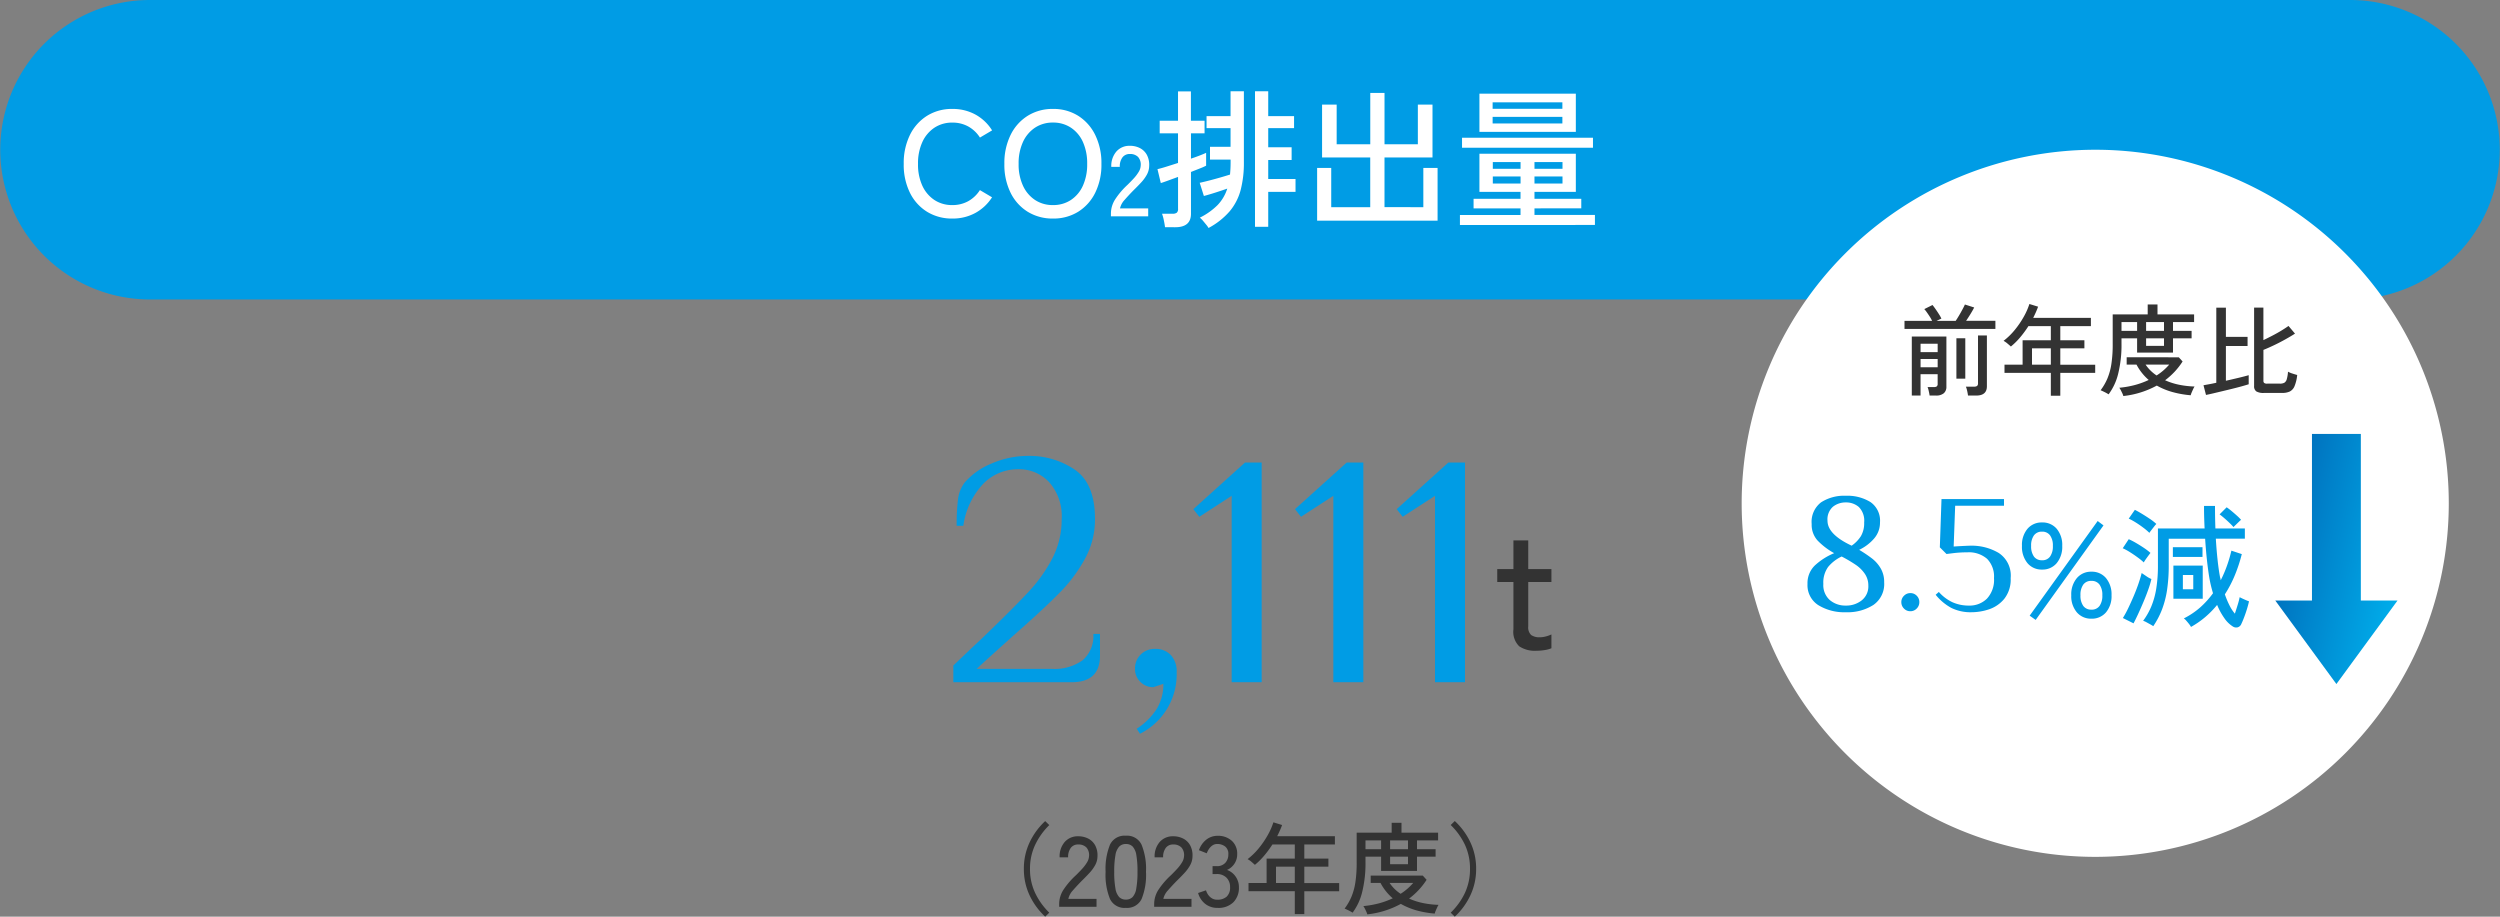
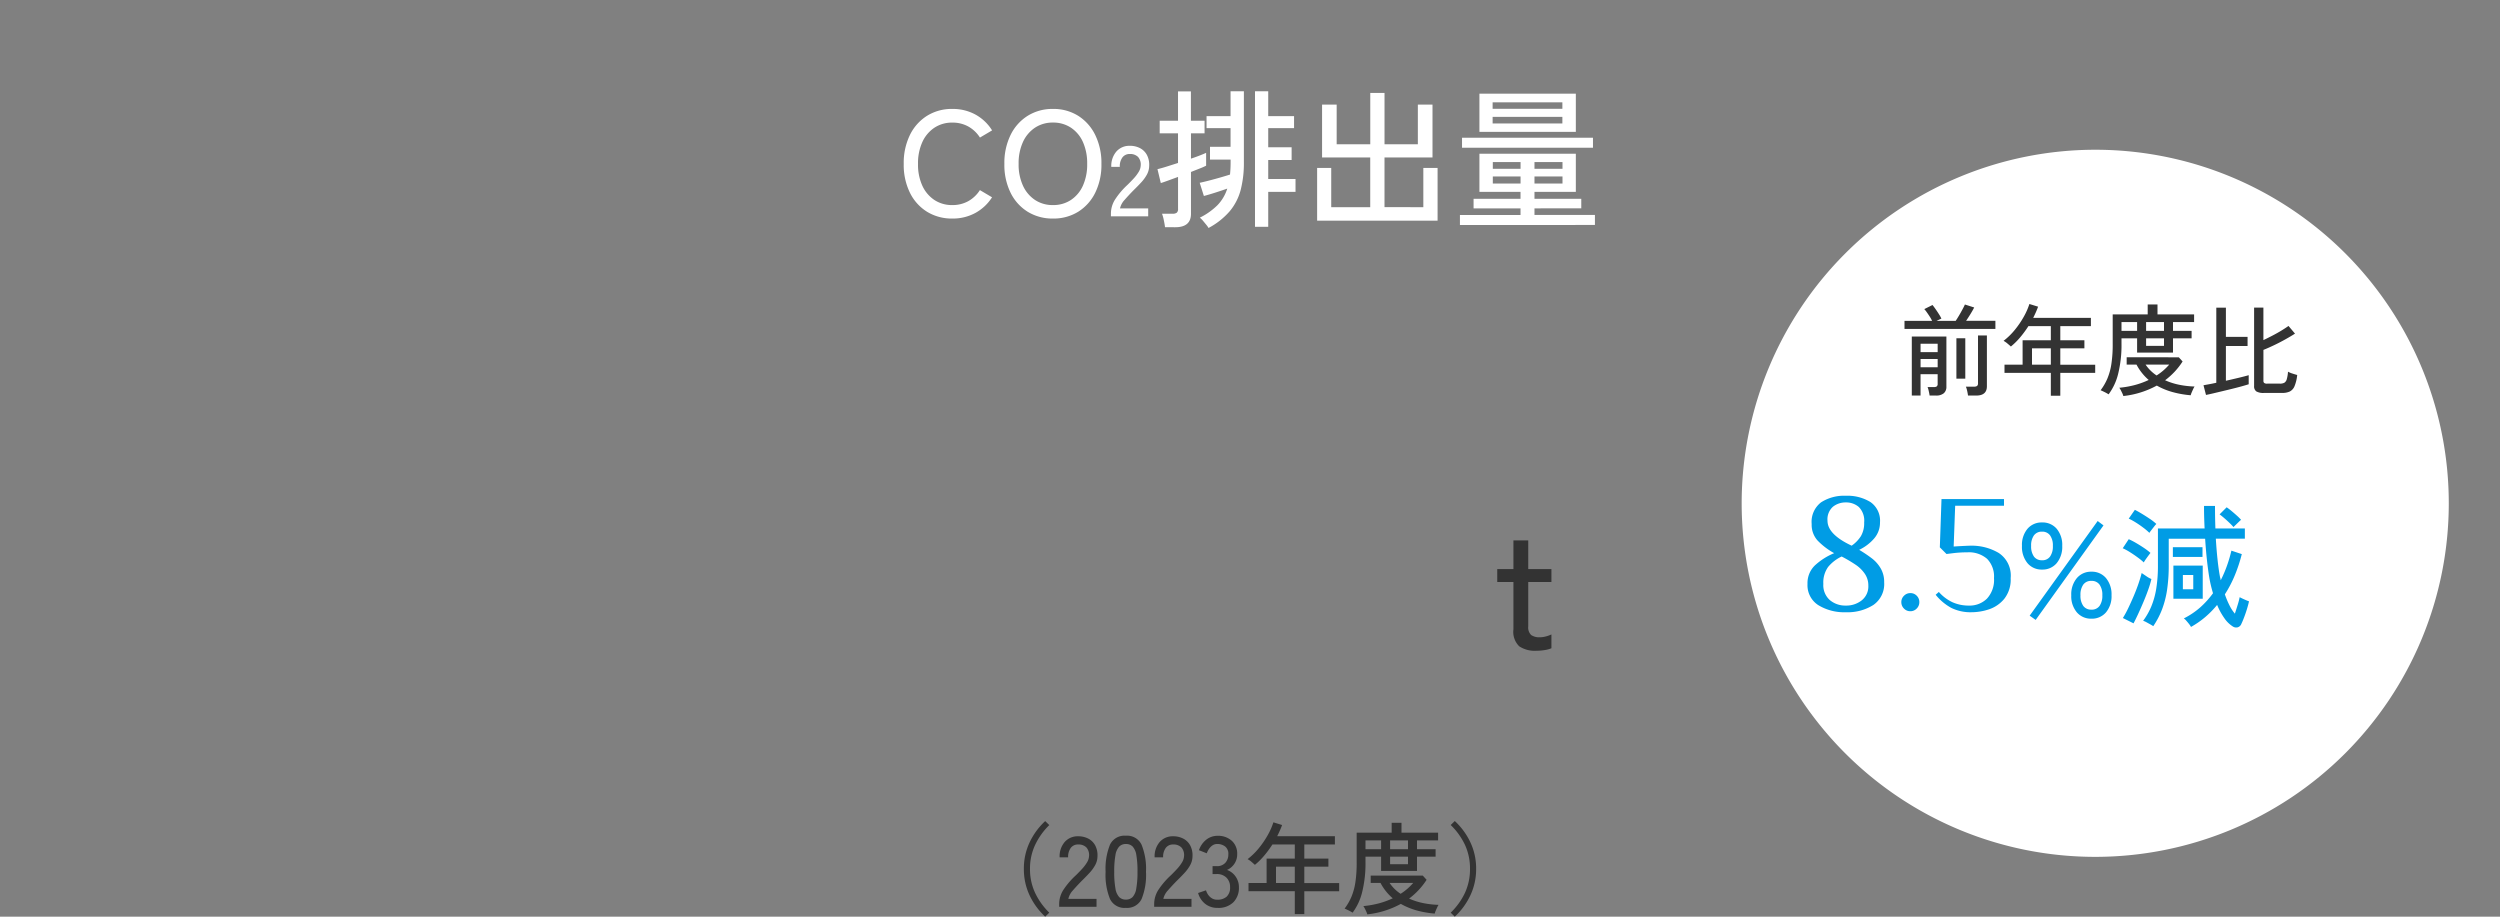
<svg xmlns="http://www.w3.org/2000/svg" width="300" height="109.999" viewBox="0 0 300 109.999">
  <rect x="0" y="0" width="300" height="109.999" fill="#808080" stroke="none" />
  <defs>
    <linearGradient id="linear-gradient" x1="0.921" y1="0.089" x2="0.5" y2="1" gradientUnits="objectBoundingBox">
      <stop offset="0" stop-color="#00afec" />
      <stop offset="1" stop-color="#006fbc" />
    </linearGradient>
  </defs>
  <g id="グループ_17359" data-name="グループ 17359" transform="translate(-17854 16161.588)">
    <path id="パス_34724" data-name="パス 34724" d="M1.37.2A3.382,3.382,0,0,1-.69-.332a2.419,2.419,0,0,1-.7-2.027v-5.69H-3.33V-9.606h1.94V-13.04H.39v3.434H3.17v1.557H.39v5.311A1.268,1.268,0,0,0,.74-1.689a1.706,1.706,0,0,0,1.05.27,2.765,2.765,0,0,0,.75-.11,3.67,3.67,0,0,0,.63-.23V-.1a3.434,3.434,0,0,1-.82.22A6.208,6.208,0,0,1,1.37.2Z" transform="translate(18037 -16083.697)" fill="#333" />
-     <path id="パス_34725" data-name="パス 34725" d="M-31.6-2.043q2.12-2.037,3.24-3.075,3.96-3.794,5.8-5.79a17.99,17.99,0,0,0,2.9-4.113,10.11,10.11,0,0,0,1.06-4.592,6.133,6.133,0,0,0-1.5-4.432A4.934,4.934,0,0,0-23.8-25.6a5.8,5.8,0,0,0-4.22,1.757,9.191,9.191,0,0,0-2.38,5.031h-.8a24.751,24.751,0,0,1,.16-3.175,4.186,4.186,0,0,1,.8-2.017,8.487,8.487,0,0,1,3.22-2.276A10.913,10.913,0,0,1-22.6-27.2a9.637,9.637,0,0,1,5.58,1.657q2.42,1.657,2.42,5.93A9.8,9.8,0,0,1-15.78-14.9a18.026,18.026,0,0,1-3.04,4.093q-1.86,1.9-5.26,4.892Q-27.6-2.762-28.8-1.644h9a5.786,5.786,0,0,0,3.72-1.038A3.821,3.821,0,0,0-14.8-5.837h.8v2.6q0,3.195-3.4,3.195H-31.6Zm22,7.587A7.993,7.993,0,0,0-7.2,3.168,5.628,5.628,0,0,0-6.4.153l-1.2.4A2.125,2.125,0,0,1-9.16-.086,2.117,2.117,0,0,1-9.8-1.644a2.325,2.325,0,0,1,.68-1.717A2.333,2.333,0,0,1-7.4-4.04,2.493,2.493,0,0,1-5.5-3.3a2.87,2.87,0,0,1,.7,2.056A7.982,7.982,0,0,1-9.2,6.143ZM1.8-.047V-22.408l-3.88,2.516-.72-.918L3.4-26.4h2V-.047Zm12.2,0V-22.408l-3.88,2.516-.72-.918,6.2-5.59h2V-.047Zm12.2,0V-22.408l-3.88,2.516-.72-.918,6.2-5.59h2V-.047Z" transform="translate(18000 -16079.68)" fill="#009ce5" />
-     <path id="_2_111_-_アウトライン" data-name="2,111 - アウトライン" d="M-9.359,6.8l-.933-1.4.412-.278A7.54,7.54,0,0,0-7.626,2.906,4.918,4.918,0,0,0-6.939.858l-.58.193H-7.6A2.618,2.618,0,0,1-9.514.266a2.609,2.609,0,0,1-.786-1.91,2.817,2.817,0,0,1,.826-2.07A2.827,2.827,0,0,1-7.4-4.54a2.984,2.984,0,0,1,2.263.895,3.361,3.361,0,0,1,.837,2.4A8.483,8.483,0,0,1-8.954,6.577ZM-5.9-.54V.152a6.143,6.143,0,0,1-.874,3.276q-.066.107-.137.212A7.449,7.449,0,0,0-5.3-1.245a2.377,2.377,0,0,0-.563-1.713A2,2,0,0,0-7.4-3.541a1.836,1.836,0,0,0-1.366.533A1.83,1.83,0,0,0-9.3-1.645a1.623,1.623,0,0,0,.494,1.2,1.618,1.618,0,0,0,1.13.491ZM30.3.452H25.7V-21.49l-3.492,2.264L20.919-20.87,27.608-26.9H30.3Zm-3.6-1h2.6V-25.9H27.992l-5.711,5.15.151.192L26.7-23.328Zm-8.6,1H13.5V-21.49l-3.492,2.264L8.719-20.87,15.408-26.9H18.1Zm-3.6-1h2.6V-25.9H15.792l-5.711,5.15.151.192L14.5-23.328Zm-8.6,1H1.3V-21.49l-3.492,2.264L-3.481-20.87,3.208-26.9H5.9Zm-3.6-1H4.9V-25.9H3.592l-5.711,5.15.151.192L2.3-23.328Zm-19.7,1H-32.1V-2.256l.153-.147c1.407-1.351,2.5-2.387,3.244-3.078,2.619-2.509,4.562-4.448,5.775-5.765a17.577,17.577,0,0,0,2.821-4A9.662,9.662,0,0,0-19.1-19.614,5.686,5.686,0,0,0-20.46-23.7a4.415,4.415,0,0,0-3.34-1.4,5.277,5.277,0,0,0-3.868,1.613,8.752,8.752,0,0,0-2.24,4.766l-.075.409H-31.7v-.5a25.344,25.344,0,0,1,.165-3.242,4.7,4.7,0,0,1,.9-2.252l.012-.015a9.015,9.015,0,0,1,3.405-2.416A11.461,11.461,0,0,1-22.6-27.7a10.171,10.171,0,0,1,5.863,1.745c1.75,1.2,2.637,3.332,2.637,6.341a10.343,10.343,0,0,1-1.239,4.948,18.608,18.608,0,0,1-3.123,4.206c-1.243,1.267-3.021,2.921-5.286,4.917-1.623,1.455-2.885,2.593-3.77,3.4H-19.8a5.343,5.343,0,0,0,3.4-.926,3.325,3.325,0,0,0,1.1-2.767v-.5h1.8v3.095A3.621,3.621,0,0,1-14.507-.483,4.091,4.091,0,0,1-17.4.452Zm-13.7-1h13.7a3.152,3.152,0,0,0,2.207-.663A2.681,2.681,0,0,0-14.5-3.242V-4.263A3.785,3.785,0,0,1-15.765-2.3,6.285,6.285,0,0,1-19.8-1.146H-30.069l.927-.864c.8-.744,2.389-2.184,4.727-4.279,2.25-1.982,4.011-3.619,5.237-4.869a17.612,17.612,0,0,0,2.957-3.98A9.356,9.356,0,0,0-15.1-19.614c0-2.661-.741-4.517-2.2-5.518a9.189,9.189,0,0,0-5.3-1.57,10.465,10.465,0,0,0-4.219.876A8.048,8.048,0,0,0-29.848-23.7a3.718,3.718,0,0,0-.7,1.774,19.615,19.615,0,0,0-.143,2.077A9.124,9.124,0,0,1-28.372-24.2,6.314,6.314,0,0,1-23.8-26.1a5.438,5.438,0,0,1,4.06,1.711,6.635,6.635,0,0,1,1.64,4.778A10.65,10.65,0,0,1-19.213-14.8a18.571,18.571,0,0,1-2.979,4.228c-1.228,1.333-3.187,3.288-5.822,5.812l-.006.006c-.714.662-1.75,1.644-3.08,2.921Z" transform="translate(18000 -16079.679)" fill="rgba(0,0,0,0)" />
+     <path id="_2_111_-_アウトライン" data-name="2,111 - アウトライン" d="M-9.359,6.8l-.933-1.4.412-.278A7.54,7.54,0,0,0-7.626,2.906,4.918,4.918,0,0,0-6.939.858l-.58.193H-7.6A2.618,2.618,0,0,1-9.514.266a2.609,2.609,0,0,1-.786-1.91,2.817,2.817,0,0,1,.826-2.07A2.827,2.827,0,0,1-7.4-4.54a2.984,2.984,0,0,1,2.263.895,3.361,3.361,0,0,1,.837,2.4A8.483,8.483,0,0,1-8.954,6.577ZM-5.9-.54V.152a6.143,6.143,0,0,1-.874,3.276q-.066.107-.137.212A7.449,7.449,0,0,0-5.3-1.245a2.377,2.377,0,0,0-.563-1.713A2,2,0,0,0-7.4-3.541a1.836,1.836,0,0,0-1.366.533A1.83,1.83,0,0,0-9.3-1.645a1.623,1.623,0,0,0,.494,1.2,1.618,1.618,0,0,0,1.13.491M30.3.452H25.7V-21.49l-3.492,2.264L20.919-20.87,27.608-26.9H30.3Zm-3.6-1h2.6V-25.9H27.992l-5.711,5.15.151.192L26.7-23.328Zm-8.6,1H13.5V-21.49l-3.492,2.264L8.719-20.87,15.408-26.9H18.1Zm-3.6-1h2.6V-25.9H15.792l-5.711,5.15.151.192L14.5-23.328Zm-8.6,1H1.3V-21.49l-3.492,2.264L-3.481-20.87,3.208-26.9H5.9Zm-3.6-1H4.9V-25.9H3.592l-5.711,5.15.151.192L2.3-23.328Zm-19.7,1H-32.1V-2.256l.153-.147c1.407-1.351,2.5-2.387,3.244-3.078,2.619-2.509,4.562-4.448,5.775-5.765a17.577,17.577,0,0,0,2.821-4A9.662,9.662,0,0,0-19.1-19.614,5.686,5.686,0,0,0-20.46-23.7a4.415,4.415,0,0,0-3.34-1.4,5.277,5.277,0,0,0-3.868,1.613,8.752,8.752,0,0,0-2.24,4.766l-.075.409H-31.7v-.5a25.344,25.344,0,0,1,.165-3.242,4.7,4.7,0,0,1,.9-2.252l.012-.015a9.015,9.015,0,0,1,3.405-2.416A11.461,11.461,0,0,1-22.6-27.7a10.171,10.171,0,0,1,5.863,1.745c1.75,1.2,2.637,3.332,2.637,6.341a10.343,10.343,0,0,1-1.239,4.948,18.608,18.608,0,0,1-3.123,4.206c-1.243,1.267-3.021,2.921-5.286,4.917-1.623,1.455-2.885,2.593-3.77,3.4H-19.8a5.343,5.343,0,0,0,3.4-.926,3.325,3.325,0,0,0,1.1-2.767v-.5h1.8v3.095A3.621,3.621,0,0,1-14.507-.483,4.091,4.091,0,0,1-17.4.452Zm-13.7-1h13.7a3.152,3.152,0,0,0,2.207-.663A2.681,2.681,0,0,0-14.5-3.242V-4.263A3.785,3.785,0,0,1-15.765-2.3,6.285,6.285,0,0,1-19.8-1.146H-30.069l.927-.864c.8-.744,2.389-2.184,4.727-4.279,2.25-1.982,4.011-3.619,5.237-4.869a17.612,17.612,0,0,0,2.957-3.98A9.356,9.356,0,0,0-15.1-19.614c0-2.661-.741-4.517-2.2-5.518a9.189,9.189,0,0,0-5.3-1.57,10.465,10.465,0,0,0-4.219.876A8.048,8.048,0,0,0-29.848-23.7a3.718,3.718,0,0,0-.7,1.774,19.615,19.615,0,0,0-.143,2.077A9.124,9.124,0,0,1-28.372-24.2,6.314,6.314,0,0,1-23.8-26.1a5.438,5.438,0,0,1,4.06,1.711,6.635,6.635,0,0,1,1.64,4.778A10.65,10.65,0,0,1-19.213-14.8a18.571,18.571,0,0,1-2.979,4.228c-1.228,1.333-3.187,3.288-5.822,5.812l-.006.006c-.714.662-1.75,1.644-3.08,2.921Z" transform="translate(18000 -16079.679)" fill="rgba(0,0,0,0)" />
    <path id="パス_34726" data-name="パス 34726" d="M-24.576,1.168a8.3,8.3,0,0,1-1.86-2.534,7.331,7.331,0,0,1-.7-3.2,7.332,7.332,0,0,1,.7-3.2,8.3,8.3,0,0,1,1.86-2.534l.492.479a8.3,8.3,0,0,0-1.7,2.378A6.679,6.679,0,0,0-26.4-4.57a6.679,6.679,0,0,0,.612,2.881,8.3,8.3,0,0,0,1.7,2.378ZM-22.9-.018V-.353a3.159,3.159,0,0,1,.51-1.7A9.232,9.232,0,0,1-20.9-3.791q.408-.4.762-.785a4.825,4.825,0,0,0,.582-.773,1.557,1.557,0,0,0,.24-.743,1.363,1.363,0,0,0-.324-1.054,1.332,1.332,0,0,0-.984-.347,1.067,1.067,0,0,0-.876.4,1.78,1.78,0,0,0-.324,1.144h-1.02A2.641,2.641,0,0,1-22.23-7.8a2.069,2.069,0,0,1,1.6-.677,2.6,2.6,0,0,1,1.23.282,1.975,1.975,0,0,1,.828.821,2.523,2.523,0,0,1,.27,1.306,2.262,2.262,0,0,1-.276,1.048,4.716,4.716,0,0,1-.684.94q-.42.455-.936.958-.576.587-1.05,1.132A2.2,2.2,0,0,0-21.8-.964h3.384v.946Zm8,.132a1.928,1.928,0,0,1-1.9-1.066,7.672,7.672,0,0,1-.528-3.258,7.716,7.716,0,0,1,.528-3.264,1.927,1.927,0,0,1,1.9-1.072,1.916,1.916,0,0,1,1.884,1.072A7.715,7.715,0,0,1-12.48-4.21a7.672,7.672,0,0,1-.528,3.258A1.918,1.918,0,0,1-14.892.114Zm0-.994a1.1,1.1,0,0,0,.81-.305,1.975,1.975,0,0,0,.444-1.036A11.239,11.239,0,0,0-13.5-4.21a11.328,11.328,0,0,0-.138-2,1.975,1.975,0,0,0-.444-1.036,1.1,1.1,0,0,0-.81-.305,1.1,1.1,0,0,0-.8.305,1.974,1.974,0,0,0-.456,1.036,10.865,10.865,0,0,0-.144,2,10.78,10.78,0,0,0,.144,1.989A1.974,1.974,0,0,0-15.7-1.186,1.1,1.1,0,0,0-14.892-.88Zm3.4.863V-.353a3.159,3.159,0,0,1,.51-1.7A9.232,9.232,0,0,1-9.5-3.791q.408-.4.762-.785a4.825,4.825,0,0,0,.582-.773,1.557,1.557,0,0,0,.24-.743,1.363,1.363,0,0,0-.324-1.054,1.332,1.332,0,0,0-.984-.347,1.067,1.067,0,0,0-.876.4,1.78,1.78,0,0,0-.324,1.144h-1.02A2.641,2.641,0,0,1-10.83-7.8a2.069,2.069,0,0,1,1.6-.677A2.6,2.6,0,0,1-8-8.194a1.975,1.975,0,0,1,.828.821A2.523,2.523,0,0,1-6.9-6.067a2.262,2.262,0,0,1-.276,1.048,4.716,4.716,0,0,1-.684.94q-.42.455-.936.958-.576.587-1.05,1.132A2.2,2.2,0,0,0-10.4-.964H-7.02v.946Zm7.6.132A2.322,2.322,0,0,1-5.364-.359a2.519,2.519,0,0,1-.864-1.312l.948-.323a1.887,1.887,0,0,0,.24.509,1.5,1.5,0,0,0,.444.437,1.205,1.205,0,0,0,.672.18A1.631,1.631,0,0,0-2.8-1.234a1.462,1.462,0,0,0,.408-1.144,1.526,1.526,0,0,0-.438-1.138A1.6,1.6,0,0,0-4-3.947h-.492v-.946H-4a1.321,1.321,0,0,0,1.038-.4A1.452,1.452,0,0,0-2.6-6.295a1.111,1.111,0,0,0-.4-.97,1.538,1.538,0,0,0-.918-.288,1.006,1.006,0,0,0-.6.18,1.619,1.619,0,0,0-.42.437,2.328,2.328,0,0,0-.252.5l-.936-.371A2.719,2.719,0,0,1-5.22-8.092,2.172,2.172,0,0,1-3.9-8.535a2.448,2.448,0,0,1,1.71.593,2.066,2.066,0,0,1,.654,1.611,2.023,2.023,0,0,1-.336,1.15,2.009,2.009,0,0,1-.888.743,2.1,2.1,0,0,1,1.032.791,2.212,2.212,0,0,1,.4,1.306A2.457,2.457,0,0,1-1.986-.569,2.529,2.529,0,0,1-3.9.114ZM5.376.857V-1.886H-.18v-.982H1.992V-5.8H5.376V-7.493H2.688a12.651,12.651,0,0,1-.972,1.324A8.526,8.526,0,0,1,.588-5.049Q.444-5.181.192-5.4a2.643,2.643,0,0,0-.48-.335A8.078,8.078,0,0,0,1.05-7.038,10.813,10.813,0,0,0,2.124-8.607a8.182,8.182,0,0,0,.684-1.545l1.044.323q-.12.335-.27.671t-.318.671h6.924v.994H6.516V-5.8H9.408v.97H6.516v1.965H10.7v.982H6.516V.857ZM3.12-2.869H5.376V-4.833H3.12ZM12.312.689a5.031,5.031,0,0,0-.48-.27Q11.556.282,11.352.2a6.564,6.564,0,0,0,.816-1.408,7.409,7.409,0,0,0,.48-1.761A15.578,15.578,0,0,0,12.8-5.337v-3.57H17v-1.186H18.18v1.186h4.392v.922H20.04V-6.93h2.232v.9H20.04v1.713H15.732V-6.031H13.86v.647a14.41,14.41,0,0,1-.39,3.564A6.851,6.851,0,0,1,12.312.689Zm1.764.2a1.77,1.77,0,0,0-.108-.3Q13.884.4,13.782.2A2.014,2.014,0,0,0,13.6-.1a11.277,11.277,0,0,0,1.89-.335,9.778,9.778,0,0,0,1.638-.6A6.276,6.276,0,0,1,15.66-2.881H14.484v-.875h6.252l.456.5a8.625,8.625,0,0,1-.96,1.234A8.584,8.584,0,0,1,19.092-1a8.012,8.012,0,0,0,1.746.551,10.882,10.882,0,0,0,1.794.2,1.529,1.529,0,0,0-.162.288q-.1.216-.192.431A2.158,2.158,0,0,0,22.164.8,11.769,11.769,0,0,1,19.926.4,8.33,8.33,0,0,1,18.1-.365,10.8,10.8,0,0,1,14.076.893ZM16.812-6.93H18.96V-7.984H16.812Zm1.26,5.355a6.778,6.778,0,0,0,.81-.6,7.262,7.262,0,0,0,.7-.7H16.752A4.776,4.776,0,0,0,18.072-1.575ZM13.86-6.93h1.872V-7.984H13.86Zm2.952,1.8H18.96v-.9H16.812Zm7.764,6.3L24.084.689a8.1,8.1,0,0,0,1.71-2.378A6.735,6.735,0,0,0,26.4-4.57a6.735,6.735,0,0,0-.606-2.881,8.1,8.1,0,0,0-1.71-2.378l.492-.479a8.3,8.3,0,0,1,1.86,2.534,7.332,7.332,0,0,1,.7,3.2,7.332,7.332,0,0,1-.7,3.2A8.3,8.3,0,0,1,24.576,1.168Z" transform="translate(18004 -16052.757)" fill="#333" />
-     <path id="パス_34727" data-name="パス 34727" d="M18,0H282a17.969,17.969,0,1,1,0,35.938H18A17.969,17.969,0,1,1,18,0Z" transform="translate(17854 -16161.588)" fill="#009ce5" />
    <path id="パス_34728" data-name="パス 34728" d="M-35.721.244a5.652,5.652,0,0,1-3.024-.809,5.563,5.563,0,0,1-2.061-2.282,7.579,7.579,0,0,1-.747-3.468,7.635,7.635,0,0,1,.747-3.477,5.613,5.613,0,0,1,2.061-2.3,5.6,5.6,0,0,1,3.024-.818,5.651,5.651,0,0,1,2.772.674,5.45,5.45,0,0,1,2,1.9l-1.458.863a3.914,3.914,0,0,0-1.4-1.33,3.88,3.88,0,0,0-1.908-.467,3.819,3.819,0,0,0-2.151.611,4.091,4.091,0,0,0-1.449,1.716,6.115,6.115,0,0,0-.522,2.632A6.069,6.069,0,0,0-39.321-3.7a4.091,4.091,0,0,0,1.449,1.716,3.819,3.819,0,0,0,2.151.611,3.88,3.88,0,0,0,1.908-.467,3.914,3.914,0,0,0,1.4-1.33l1.458.863a5.5,5.5,0,0,1-2,1.878A5.651,5.651,0,0,1-35.721.244Zm12.078,0a5.652,5.652,0,0,1-3.024-.809,5.563,5.563,0,0,1-2.061-2.282,7.579,7.579,0,0,1-.747-3.468,7.635,7.635,0,0,1,.747-3.477,5.614,5.614,0,0,1,2.061-2.3,5.6,5.6,0,0,1,3.024-.818,5.559,5.559,0,0,1,3.015.818,5.636,5.636,0,0,1,2.052,2.3,7.635,7.635,0,0,1,.747,3.477,7.579,7.579,0,0,1-.747,3.468A5.585,5.585,0,0,1-20.628-.565,5.606,5.606,0,0,1-23.643.244Zm0-1.617a3.819,3.819,0,0,0,2.151-.611A4.03,4.03,0,0,0-20.052-3.7a6.161,6.161,0,0,0,.513-2.615,6.208,6.208,0,0,0-.513-2.632,4.03,4.03,0,0,0-1.44-1.716,3.819,3.819,0,0,0-2.151-.611,3.819,3.819,0,0,0-2.151.611,4.091,4.091,0,0,0-1.449,1.716,6.115,6.115,0,0,0-.522,2.632A6.069,6.069,0,0,0-27.243-3.7a4.091,4.091,0,0,0,1.449,1.716A3.819,3.819,0,0,0-23.643-1.373Zm6.954,1.348V-.361a3.159,3.159,0,0,1,.51-1.7A9.232,9.232,0,0,1-14.7-3.8q.408-.4.762-.785a4.825,4.825,0,0,0,.582-.773,1.557,1.557,0,0,0,.24-.743,1.363,1.363,0,0,0-.324-1.054,1.332,1.332,0,0,0-.984-.347,1.067,1.067,0,0,0-.876.4,1.78,1.78,0,0,0-.324,1.144h-1.02a2.641,2.641,0,0,1,.618-1.851,2.069,2.069,0,0,1,1.6-.677,2.6,2.6,0,0,1,1.23.282,1.975,1.975,0,0,1,.828.821,2.523,2.523,0,0,1,.27,1.306,2.262,2.262,0,0,1-.276,1.048,4.716,4.716,0,0,1-.684.94q-.42.455-.936.958-.576.587-1.05,1.132A2.2,2.2,0,0,0-15.6-.972h3.384v.946Zm11.712,1.4A2.324,2.324,0,0,0-5.247.99Q-5.445.747-5.652.5A2.647,2.647,0,0,0-6.021.136,8.034,8.034,0,0,0-3.9-1.364,5.033,5.033,0,0,0-2.727-3.35q-.666.234-1.449.485t-1.359.4l-.5-1.581q.5-.108,1.161-.279t1.314-.359q.657-.189,1.161-.35.036-.359.054-.728t.018-.764v-.305H-4.8V-8.363h2.466V-10.61h-2.88v-1.438h2.88V-15.03h1.6v8.5A12.948,12.948,0,0,1-1.116-3.2,6.63,6.63,0,0,1-2.43-.637,8.839,8.839,0,0,1-4.977,1.376Zm-5.22-.09q-.036-.323-.144-.836a4.992,4.992,0,0,0-.216-.782H-9.3a.815.815,0,0,0,.513-.126.582.582,0,0,0,.153-.467V-4.752l-1.251.458q-.567.207-.819.279l-.4-1.671q.414-.09,1.08-.3t1.386-.44V-9.981h-2.2V-11.49h2.2v-3.522h1.548v3.522h1.638v1.509H-7.083v3.037q.594-.2,1.071-.386t.747-.314V-6.1a7.7,7.7,0,0,1-.729.323q-.5.2-1.089.431V-.331q0,1.617-1.89,1.617ZM.6,1.232V-15.03H2.187v2.983h3.1v1.438h-3.1v2.3H4.995v1.527H2.187V-4.5H5.463v1.545H2.187V1.232ZM8.055.5V-5.83H9.747v4.708h4.68V-7.088H8.649v-6.343H10.4v4.762h4.032v-6.163h1.71v6.163h4v-4.762H21.9v6.343h-5.76v5.966H20.8V-5.83h1.71V.5Zm17.136.521v-1.2h7.272V-.978H26.829v-1.15h5.634v-.827H27.531V-7.537H39.1v4.582H34.137v.827h5.616v1.15H34.137v.791h7.254v1.2Zm2.34-11.177v-4.582H39.1v4.582Zm-2.088,1.9v-1.2H41.157v1.2Zm3.672-2.911h8.37v-.791h-8.37Zm0-1.761h8.37V-13.7h-8.37Zm5.022,8.967H37.5v-.845H34.137Zm-5,0h3.33v-.845h-3.33Zm5-1.761H37.5v-.809H34.137Zm-5,0h3.33v-.809h-3.33Z" transform="translate(18004 -16135.606)" fill="#fff" />
    <path id="パス_34729" data-name="パス 34729" d="M42.5,0A42.427,42.427,0,1,1,0,42.427,42.464,42.464,0,0,1,42.5,0Z" transform="translate(18063 -16143.619)" fill="#fff" />
    <path id="パス_34730" data-name="パス 34730" d="M-22.584.833v-7.08h4.152V-.233a1,1,0,0,1-.312.791,1.4,1.4,0,0,1-.948.276h-.756q-.024-.2-.1-.527a2.932,2.932,0,0,0-.144-.491h.768a.543.543,0,0,0,.342-.084.388.388,0,0,0,.1-.311V-1.73h-2.052V.833Zm-.876-7.99v-.97h3.312a3.914,3.914,0,0,0-.282-.509q-.174-.27-.348-.515a4.057,4.057,0,0,0-.306-.389l.984-.491q.156.192.366.491t.408.611a4.249,4.249,0,0,1,.294.527l-.588.276h2.3q.18-.264.4-.635t.414-.737q.2-.365.294-.593l1.116.359q-.192.371-.456.8t-.516.8h3.516v.97Zm7.62,7.99a5.278,5.278,0,0,0-.1-.557,2.525,2.525,0,0,0-.156-.509h.984a.6.6,0,0,0,.36-.084A.392.392,0,0,0-14.64-.64V-6.378h1.068v6.1q0,1.114-1.284,1.114Zm-1.392-2.025V-6.043h1.068v4.852Zm-4.3-3.187h2.052V-5.384h-2.052Zm0,1.821h2.052v-.994h-2.052ZM-5.9.857V-1.886H-11.46v-.982h2.172V-5.8H-5.9V-7.493H-8.592a12.651,12.651,0,0,1-.972,1.324,8.526,8.526,0,0,1-1.128,1.12q-.144-.132-.4-.347a2.643,2.643,0,0,0-.48-.335A8.078,8.078,0,0,0-10.23-7.037,10.813,10.813,0,0,0-9.156-8.607a8.182,8.182,0,0,0,.684-1.545l1.044.323q-.12.335-.27.671t-.318.671h6.924v.994H-4.764V-5.8h2.892v.97H-4.764v1.965H-.576v.982H-4.764V.857ZM-8.16-2.868H-5.9V-4.833H-8.16ZM1.032.689A5.032,5.032,0,0,0,.552.42Q.276.282.072.2A6.564,6.564,0,0,0,.888-1.209a7.409,7.409,0,0,0,.48-1.761,15.578,15.578,0,0,0,.156-2.366v-3.57h4.2v-1.186H6.9v1.186h4.392v.922H8.76V-6.93h2.232v.9H8.76v1.713H4.452V-6.031H2.58v.647A14.41,14.41,0,0,1,2.19-1.82,6.851,6.851,0,0,1,1.032.689ZM2.8.893a1.77,1.77,0,0,0-.108-.3Q2.6.4,2.5.2A2.014,2.014,0,0,0,2.316-.1a11.277,11.277,0,0,0,1.89-.335,9.778,9.778,0,0,0,1.638-.6A6.276,6.276,0,0,1,4.38-2.88H3.2v-.875H9.456l.456.5a8.625,8.625,0,0,1-.96,1.234A8.584,8.584,0,0,1,7.812-1a8.012,8.012,0,0,0,1.746.551,10.882,10.882,0,0,0,1.794.2,1.529,1.529,0,0,0-.162.288q-.1.216-.192.431A2.158,2.158,0,0,0,10.884.8,11.769,11.769,0,0,1,8.646.4a8.33,8.33,0,0,1-1.83-.761A10.8,10.8,0,0,1,2.8.893ZM5.532-6.93H7.68V-7.984H5.532Zm1.26,5.355a6.778,6.778,0,0,0,.81-.6,7.262,7.262,0,0,0,.7-.7H5.472A4.776,4.776,0,0,0,6.792-1.575ZM2.58-6.93H4.452V-7.984H2.58Zm2.952,1.8H7.68v-.9H5.532ZM19.68.522a1.683,1.683,0,0,1-.924-.186.758.758,0,0,1-.264-.665V-9.721h1.116v3.905q.528-.252,1.092-.545t1.068-.6q.5-.305.852-.557l.78.922q-.468.3-1.128.671t-1.362.707q-.7.335-1.3.575v3.7a.345.345,0,0,0,.09.264.562.562,0,0,0,.366.084h1.524A1.084,1.084,0,0,0,22.116-.7a.7.7,0,0,0,.294-.419,4.175,4.175,0,0,0,.15-.91,2.711,2.711,0,0,0,.528.222q.348.114.576.174A4.717,4.717,0,0,1,23.34-.281a1.226,1.226,0,0,1-.576.635,2.13,2.13,0,0,1-.9.168Zm-6.96.24L12.42-.4q.252-.048.654-.12t.882-.18V-9.709h1.152v3.5h2.6v1.1h-2.6V-.94q.8-.18,1.548-.359t1.188-.311v1.09q-.336.108-.858.252T15.858.025q-.606.15-1.206.293l-1.11.264Q13.032.7,12.72.761Z" transform="translate(18106 -16114.957)" fill="#333" />
    <path id="パス_34731" data-name="パス 34731" d="M-10.952-5.741A2.2,2.2,0,0,1-12.7-6.508a3.063,3.063,0,0,1-.664-2.076,3.007,3.007,0,0,1,.664-2.052,2.215,2.215,0,0,1,1.752-.759,2.215,2.215,0,0,1,1.752.759,3.007,3.007,0,0,1,.664,2.052A3.063,3.063,0,0,1-9.2-6.508,2.2,2.2,0,0,1-10.952-5.741ZM-5.032.153A2.221,2.221,0,0,1-6.776-.606a2.984,2.984,0,0,1-.672-2.052,3.015,3.015,0,0,1,.672-2.06,2.211,2.211,0,0,1,1.744-.767,2.2,2.2,0,0,1,1.752.767,3.039,3.039,0,0,1,.664,2.06A3.007,3.007,0,0,1-3.28-.606,2.215,2.215,0,0,1-5.032.153ZM-11.72.3l-.72-.511,8.16-11.357.7.527Zm6.688-1.23a1.146,1.146,0,0,0,.976-.447A2.1,2.1,0,0,0-3.72-2.658a2.1,2.1,0,0,0-.336-1.278,1.146,1.146,0,0,0-.976-.447,1.146,1.146,0,0,0-.976.447,2.1,2.1,0,0,0-.336,1.278,2.1,2.1,0,0,0,.336,1.278A1.146,1.146,0,0,0-5.032-.933Zm-5.92-5.926a1.129,1.129,0,0,0,.96-.447,2.1,2.1,0,0,0,.336-1.278,2.066,2.066,0,0,0-.336-1.262,1.129,1.129,0,0,0-.96-.447,1.146,1.146,0,0,0-.976.447,2.066,2.066,0,0,0-.336,1.262,2.1,2.1,0,0,0,.336,1.278A1.146,1.146,0,0,0-10.952-6.859Zm17.872,8A2.247,2.247,0,0,0,6.7.808Q6.536.6,6.36.4a1.508,1.508,0,0,0-.3-.28A9.227,9.227,0,0,0,8.024-1.2,10.5,10.5,0,0,0,9.56-2.9a16.59,16.59,0,0,1-.432-1.8q-.336-2.029-.512-4.744H4.248v3.163a19.791,19.791,0,0,1-.2,2.979A11.26,11.26,0,0,1,3.44-.949a9.91,9.91,0,0,1-1.048,2q-.144-.1-.384-.232T1.536.56a1.835,1.835,0,0,0-.36-.152A8.271,8.271,0,0,0,2.16-1.325a9.589,9.589,0,0,0,.592-2.14,17.437,17.437,0,0,0,.2-2.819v-4.392h5.6Q8.52-11.332,8.5-12.01t-.016-1.366H9.8q0,1.374.048,2.7h3.536v1.23H9.9q.08,1.342.208,2.532t.3,2.1a.846.846,0,0,1,.048.176q.016.1.032.176a14.517,14.517,0,0,0,.752-1.749,16.682,16.682,0,0,0,.528-1.8l1.248.415a18.382,18.382,0,0,1-.824,2.508A14.023,14.023,0,0,1,10.984-2.77,10.237,10.237,0,0,0,11.56-1.4a4.9,4.9,0,0,0,.624.95q.176-.527.344-1.078a8.4,8.4,0,0,0,.232-.9q.112.064.336.168t.448.2a3.146,3.146,0,0,0,.336.128q-.08.383-.232.886t-.336.99q-.184.487-.344.823a.685.685,0,0,1-.448.423.723.723,0,0,1-.56-.088A3.518,3.518,0,0,1,10.928.1a7.756,7.756,0,0,1-.872-1.6A11.311,11.311,0,0,1,8.616-.031,10.789,10.789,0,0,1,6.92,1.143ZM4.808-2.243V-6.22h3.52v3.977ZM.024.712-1.256.073A11.841,11.841,0,0,0-.616-1.1Q-.28-1.8.048-2.571t.576-1.5Q.872-4.8,1-5.326q.208.144.576.391a2.91,2.91,0,0,0,.592.327,10.879,10.879,0,0,1-.36,1.222q-.248.711-.568,1.469T.6-.462Q.28.233.024.712Zm4.72-7.97V-8.424H8.3v1.166ZM1.256-6.6A7.764,7.764,0,0,0,.52-7.2Q.072-7.53-.4-7.826A6.886,6.886,0,0,0-1.272-8.3l.72-1.086a8.825,8.825,0,0,1,.88.455q.48.28.944.591a7.1,7.1,0,0,1,.784.6q-.08.1-.248.327t-.328.455A2.879,2.879,0,0,0,1.256-6.6Zm.672-3.546a7.2,7.2,0,0,0-.712-.607q-.44-.335-.912-.631a7.609,7.609,0,0,0-.856-.471l.736-1.054q.352.176.84.471t.96.615a6.167,6.167,0,0,1,.776.607,3.6,3.6,0,0,0-.264.311l-.328.423Q2.008-10.277,1.928-10.15Zm10.1-.687a7.206,7.206,0,0,0-.5-.519q-.312-.3-.632-.575t-.544-.439l.848-.847a7.035,7.035,0,0,1,.568.431q.328.272.648.559a5.743,5.743,0,0,1,.512.511q-.1.08-.28.256t-.36.351Q12.1-10.932,12.024-10.836ZM5.944-3.377H7.192V-5.086H5.944Z" transform="translate(18110 -16087.499)" fill="#009ce5" />
    <path id="パス_34732" data-name="パス 34732" d="M-7.5.376a5.926,5.926,0,0,1-3.3-.849,2.837,2.837,0,0,1-1.3-2.546,2.945,2.945,0,0,1,.87-2.206A7.756,7.756,0,0,1-8.9-6.712a8.483,8.483,0,0,1-2-1.527,2.808,2.808,0,0,1-.7-1.967,2.952,2.952,0,0,1,1.13-2.606A5.088,5.088,0,0,1-7.5-13.6a5.249,5.249,0,0,1,2.96.759A2.712,2.712,0,0,1-3.4-10.405a2.9,2.9,0,0,1-.7,1.927A5.462,5.462,0,0,1-5.9-7.111,15.766,15.766,0,0,1-4.33-6.053,4.152,4.152,0,0,1-3.31-4.875,3.217,3.217,0,0,1-2.9-3.218,3.057,3.057,0,0,1-4.19-.5,5.761,5.761,0,0,1-7.5.376Zm.7-7.986A4.1,4.1,0,0,0-5.69-8.758a3.091,3.091,0,0,0,.39-1.647,2.321,2.321,0,0,0-.64-1.847A2.314,2.314,0,0,0-7.5-12.8a2.408,2.408,0,0,0-1.55.519,2.02,2.02,0,0,0-.65,1.677Q-9.7-8.968-6.8-7.61ZM-7.5-.423a2.971,2.971,0,0,0,1.91-.629A2.13,2.13,0,0,0-4.8-2.818a2.465,2.465,0,0,0-.42-1.418A4.079,4.079,0,0,0-6.29-5.3,17.167,17.167,0,0,0-8-6.312,4.72,4.72,0,0,0-9.62-5.065a3.21,3.21,0,0,0-.58,2.046,2.393,2.393,0,0,0,.78,1.937A2.874,2.874,0,0,0-7.5-.423ZM.24.256A1.039,1.039,0,0,1-.52-.063,1.059,1.059,0,0,1-.84-.842,1.036,1.036,0,0,1-.52-1.6,1.039,1.039,0,0,1,.24-1.92a1.03,1.03,0,0,1,.77.319,1.052,1.052,0,0,1,.31.759A1.059,1.059,0,0,1,1-.063,1.039,1.039,0,0,1,.24.256Zm7.34.12A5.2,5.2,0,0,1,5.16-.143,6.189,6.189,0,0,1,3.28-1.72l.38-.339A5.036,5.036,0,0,0,5.3-.822a4.739,4.739,0,0,0,1.98.4,2.954,2.954,0,0,0,2.15-.829,3.3,3.3,0,0,0,.85-2.466,3.027,3.027,0,0,0-.83-2.316,3.334,3.334,0,0,0-2.37-.779,13.744,13.744,0,0,0-1.7.1l-.8.1-.8-.8.2-5.79h7.5v.8H5.62L5.44-7.51l.64-.04q1.14-.06,1.4-.06a6.379,6.379,0,0,1,3.36.869,3.242,3.242,0,0,1,1.44,3.025,3.723,3.723,0,0,1-.77,2.486A4.022,4.022,0,0,1,9.68.027,6.678,6.678,0,0,1,7.58.376Z" transform="translate(18083 -16088.496)" fill="#009ce5" />
    <path id="_8.5_-_アウトライン" data-name="8.5 - アウトライン" d="M7.58.874A5.713,5.713,0,0,1,4.929.3,6.711,6.711,0,0,1,2.9-1.4l-.308-.37L3.7-2.764l.334.368A4.565,4.565,0,0,0,5.507-1.277,4.266,4.266,0,0,0,7.28-.923a2.451,2.451,0,0,0,1.8-.687,2.841,2.841,0,0,0,.7-2.109A2.537,2.537,0,0,0,9.108-5.67,2.875,2.875,0,0,0,7.08-6.313a13.307,13.307,0,0,0-1.638.1L4.4-6.087,3.273-7.212,3.5-13.7H11.98v1.8H6.1L5.96-8.044l.089-.006C6.83-8.09,7.3-8.11,7.48-8.11a6.9,6.9,0,0,1,3.619.94A3.72,3.72,0,0,1,12.78-3.718,4.218,4.218,0,0,1,11.892-.91,4.533,4.533,0,0,1,9.837.5,7.209,7.209,0,0,1,7.58.874ZM8.936-6.962a3.06,3.06,0,0,1,.857.564,3.512,3.512,0,0,1,.988,2.68,3.782,3.782,0,0,1-1,2.823A3.344,3.344,0,0,1,8.9-.276q.31-.07.62-.173a3.5,3.5,0,0,0,1.605-1.106,3.263,3.263,0,0,0,.652-2.163,2.759,2.759,0,0,0-1.2-2.6A5.4,5.4,0,0,0,8.936-6.962ZM4.287-7.611l.473.473.166-.021.2-5.543H4.463ZM-7.5.874a6.439,6.439,0,0,1-3.574-.93A3.321,3.321,0,0,1-12.6-3.019a3.439,3.439,0,0,1,1.021-2.563A7.424,7.424,0,0,1-9.925-6.769,7.678,7.678,0,0,1-11.27-7.9a3.3,3.3,0,0,1-.83-2.3,3.431,3.431,0,0,1,1.344-3.015A5.594,5.594,0,0,1-7.5-14.1a5.758,5.758,0,0,1,3.237.843A3.192,3.192,0,0,1-2.9-10.406a3.394,3.394,0,0,1-.818,2.248A5.653,5.653,0,0,1-4.929-7.092c.347.228.651.444.908.646A4.668,4.668,0,0,1-2.879-5.128,3.721,3.721,0,0,1-2.4-3.219,3.541,3.541,0,0,1-3.908-.091,6.273,6.273,0,0,1-7.5.874ZM-9.639-5.785a6.2,6.2,0,0,0-1.242.916A2.445,2.445,0,0,0-11.6-3.019,2.349,2.349,0,0,0-10.526-.891,4.444,4.444,0,0,0-9.17-.314,3.208,3.208,0,0,1-9.743-.7,2.877,2.877,0,0,1-10.7-3.019a3.7,3.7,0,0,1,.689-2.357A4.223,4.223,0,0,1-9.639-5.785Zm1.645-1.09.227.12A17.734,17.734,0,0,1-6.005-5.715a4.6,4.6,0,0,1,1.2,1.2,2.965,2.965,0,0,1,.506,1.7A2.615,2.615,0,0,1-5.278-.662a3.313,3.313,0,0,1-.5.332A4.271,4.271,0,0,0-4.472-.916,2.567,2.567,0,0,0-3.4-3.219a2.743,2.743,0,0,0-.341-1.4,3.674,3.674,0,0,0-.9-1.038A15.353,15.353,0,0,0-6.159-6.685l-.584-.352,0,0-.266-.125A7.9,7.9,0,0,1-9.334-8.692a2.734,2.734,0,0,1-.866-1.914,2.5,2.5,0,0,1,.838-2.067,2.858,2.858,0,0,1,.393-.264,3.652,3.652,0,0,0-1.214.534,2.469,2.469,0,0,0-.916,2.2,2.308,2.308,0,0,0,.57,1.631A8.039,8.039,0,0,0-8.648-7.144l.55.321ZM-8-5.748a4.054,4.054,0,0,0-1.227.993A2.754,2.754,0,0,0-9.7-3.019a1.907,1.907,0,0,0,.6,1.556,2.369,2.369,0,0,0,1.6.541,2.464,2.464,0,0,0,1.6-.52,1.643,1.643,0,0,0,.6-1.377,1.96,1.96,0,0,0-.334-1.138,3.6,3.6,0,0,0-.941-.938A15.607,15.607,0,0,0-8-5.748Zm1.931-7.2a2.75,2.75,0,0,1,.457.319A2.792,2.792,0,0,1-4.8-10.406,3.587,3.587,0,0,1-5.265-8.5,4.232,4.232,0,0,1-6-7.623,4.925,4.925,0,0,0-4.482-8.8a2.39,2.39,0,0,0,.582-1.6,2.228,2.228,0,0,0-.917-2.021A3.818,3.818,0,0,0-6.071-12.951ZM-7.5-12.3a1.9,1.9,0,0,0-1.238.41A1.548,1.548,0,0,0-9.2-10.606c0,.829.787,1.639,2.34,2.412a3.409,3.409,0,0,0,.745-.827A2.626,2.626,0,0,0-5.8-10.406a1.881,1.881,0,0,0-.466-1.468A1.813,1.813,0,0,0-7.5-12.3ZM.24.755A1.548,1.548,0,0,1-.874.289,1.566,1.566,0,0,1-1.34-.843,1.543,1.543,0,0,1-.874-1.954,1.548,1.548,0,0,1,.24-2.42a1.537,1.537,0,0,1,1.129.471A1.56,1.56,0,0,1,1.82-.843,1.566,1.566,0,0,1,1.354.289,1.548,1.548,0,0,1,.24.755Zm0-2.176a.539.539,0,0,0-.406.173A.537.537,0,0,0-.34-.843a.559.559,0,0,0,.174.426A.539.539,0,0,0,.24-.244.539.539,0,0,0,.646-.417.559.559,0,0,0,.82-.843a.552.552,0,0,0-.169-.411A.53.53,0,0,0,.24-1.422Z" transform="translate(18083 -16088.496)" fill="rgba(0,0,0,0)" />
-     <path id="パス_34733" data-name="パス 34733" d="M19.993,10.265H0V4.4H19.993V0L30.011,7.333,19.993,14.665Z" transform="translate(18141.701 -16109.515) rotate(90)" fill="url(#linear-gradient)" />
  </g>
</svg>